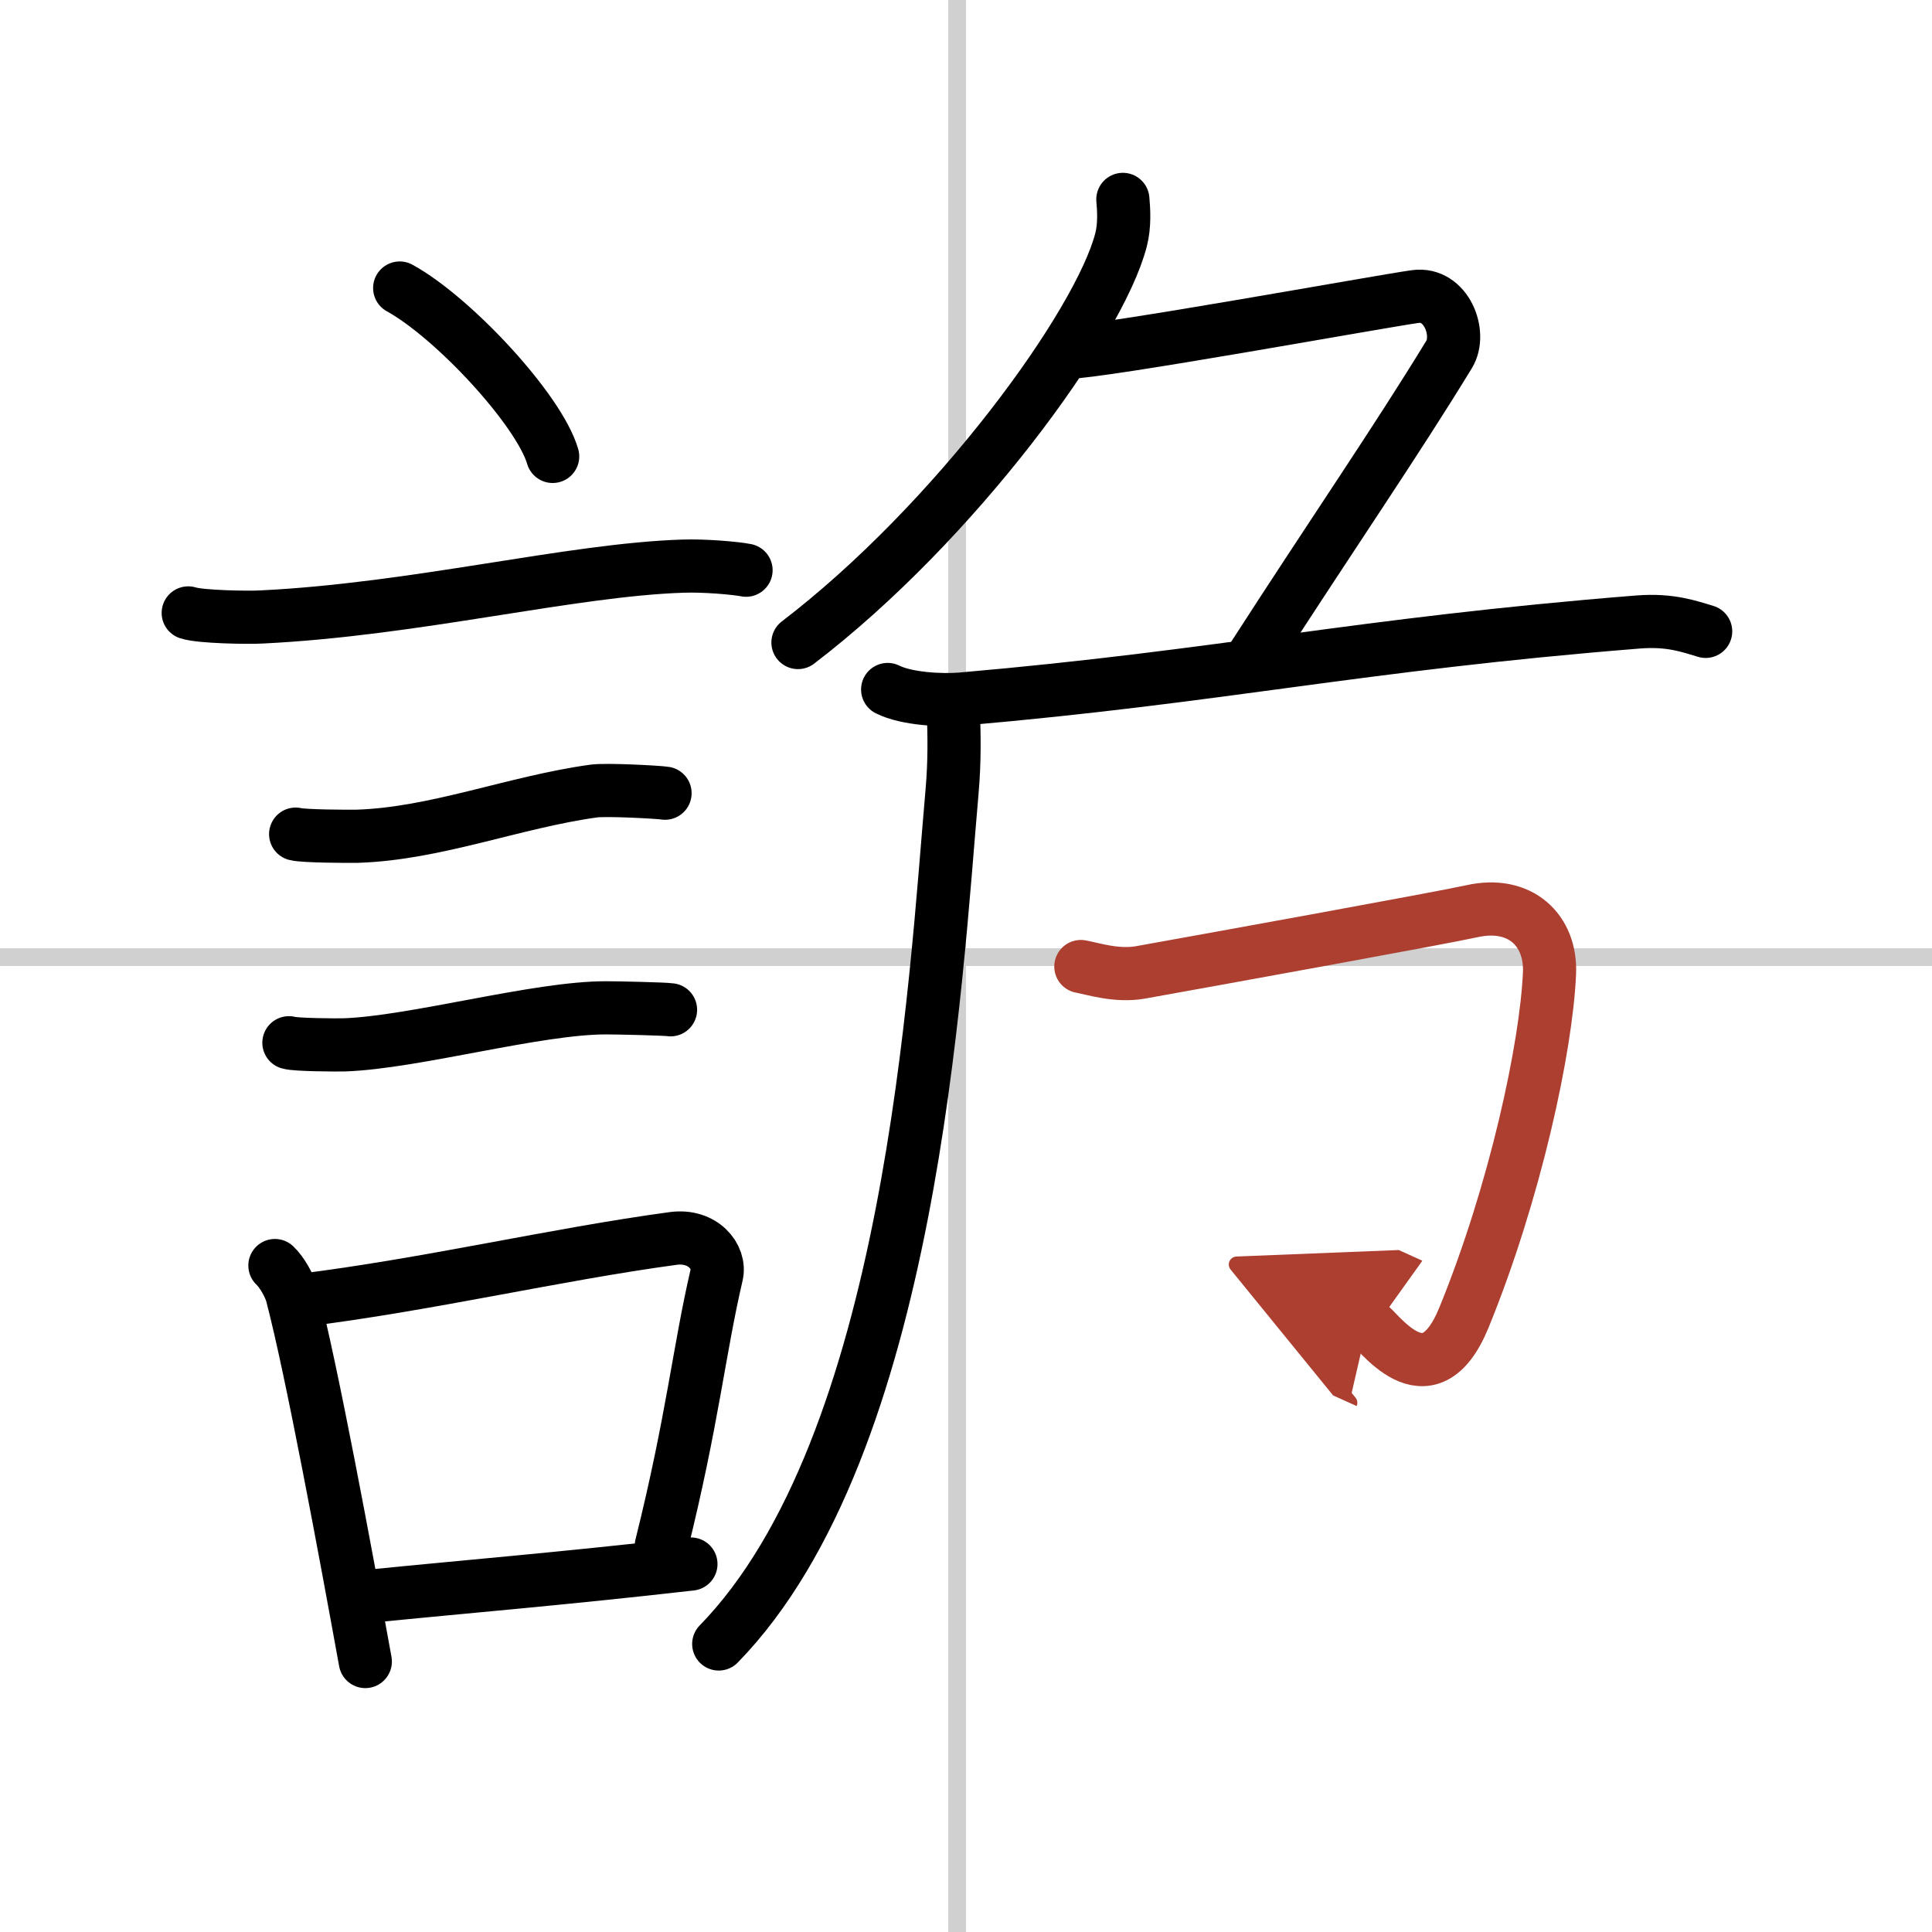
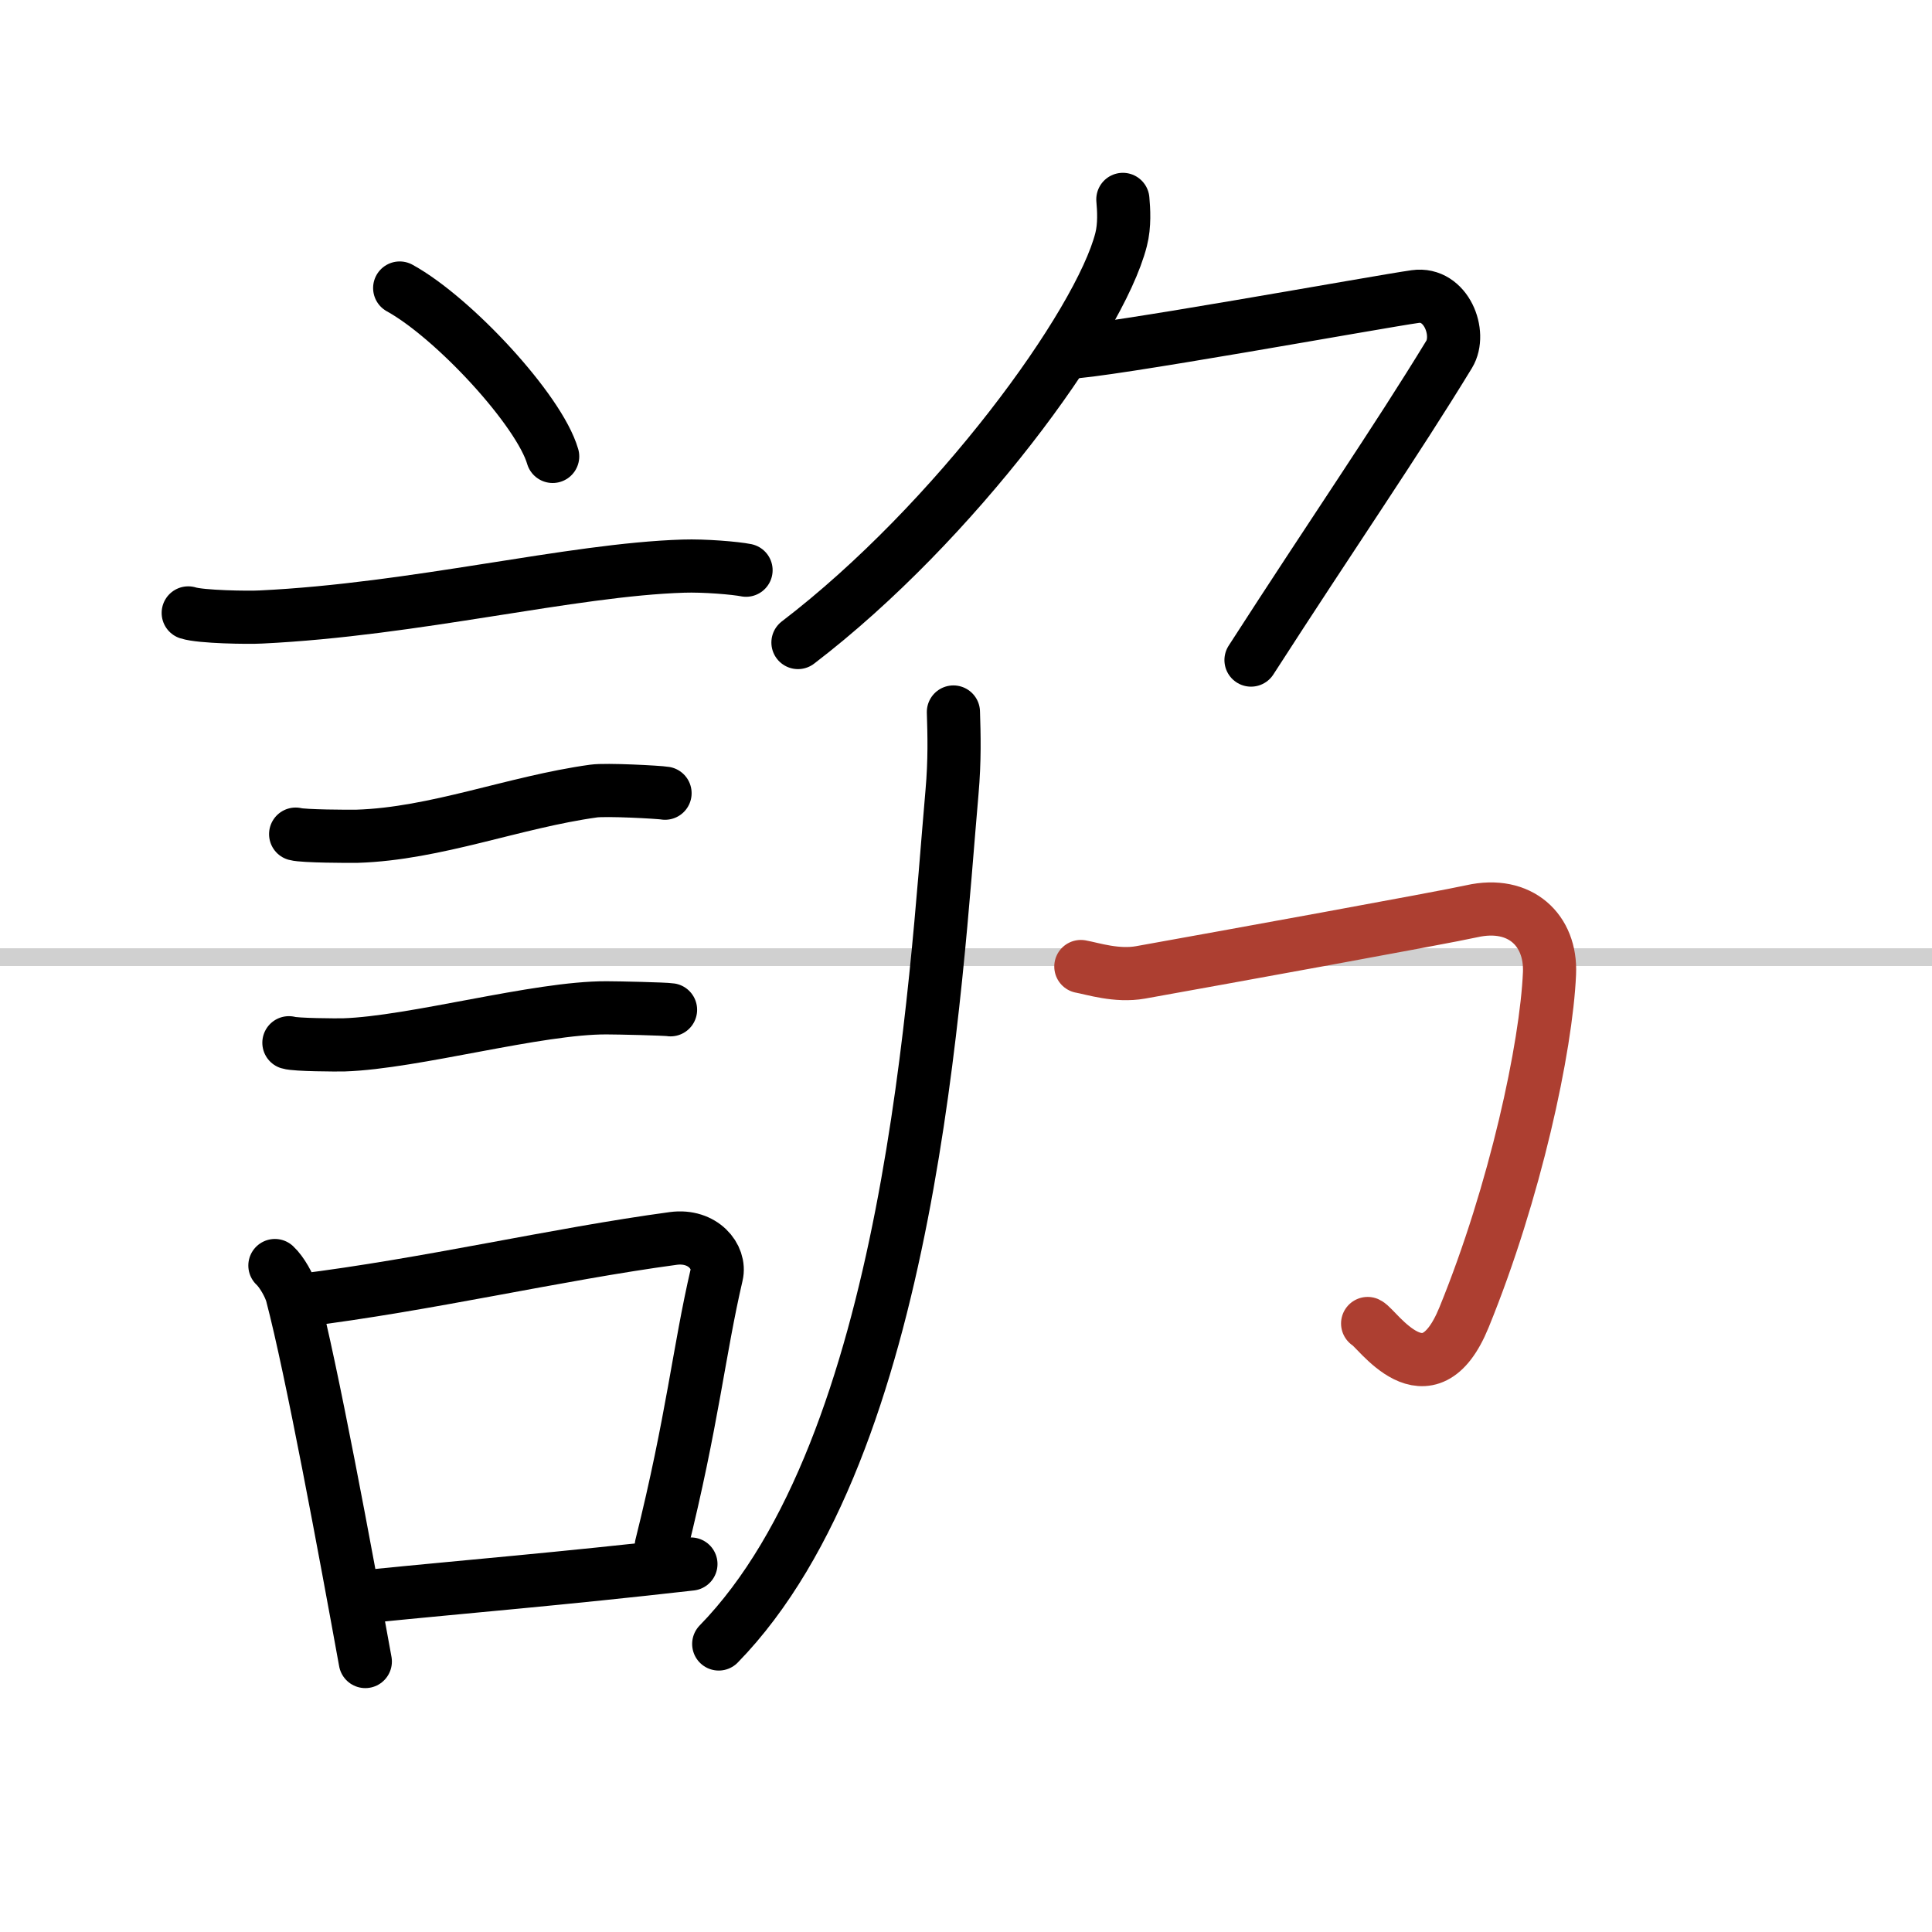
<svg xmlns="http://www.w3.org/2000/svg" width="400" height="400" viewBox="0 0 109 109">
  <defs>
    <marker id="a" markerWidth="4" orient="auto" refX="1" refY="5" viewBox="0 0 10 10">
-       <polyline points="0 0 10 5 0 10 1 5" fill="#ad3f31" stroke="#ad3f31" />
-     </marker>
+       </marker>
  </defs>
  <g fill="none" stroke="#000" stroke-linecap="round" stroke-linejoin="round" stroke-width="3">
    <rect width="100%" height="100%" fill="#fff" stroke="#fff" />
-     <line x1="54" x2="54" y2="109" stroke="#d0d0d0" stroke-width="1" />
    <line x2="109" y1="54" y2="54" stroke="#d0d0d0" stroke-width="1" />
    <path d="m22.55 16.25c3.05 1.68 7.87 6.89 8.63 9.5" />
    <path d="m10.62 34.58c0.71 0.23 3.4 0.27 4.1 0.23 8.73-0.42 17.48-2.67 23.83-2.87 1.18-0.04 2.95 0.11 3.54 0.23" />
    <path d="m16.68 47.06c0.43 0.12 3.04 0.13 3.47 0.12 4.44-0.14 8.86-1.93 13.34-2.55 0.7-0.1 3.68 0.06 4.03 0.12" />
    <path d="m16.3 58.83c0.38 0.12 2.71 0.13 3.1 0.12 3.97-0.13 10.93-2.11 14.83-2.09 0.63 0 3.29 0.06 3.6 0.11" />
    <path d="m15.51 71.4c0.39 0.36 0.83 1.15 0.96 1.63 1.11 4.21 3.02 14.54 4.14 20.71" />
    <path d="m16.94 73.37c7.2-0.89 14.4-2.6 21.05-3.5 1.67-0.22 2.68 1.04 2.44 2.06-0.99 4.25-1.36 8.22-3.12 15.28" />
    <path d="m20.92 90.05c5.37-0.54 10.68-0.97 18.06-1.81" />
    <path d="m63.35 11.25c0.05 0.56 0.11 1.46-0.1 2.27-1.22 4.78-9.37 15.96-18.23 22.73" />
    <path d="m60.17 19.88c1.93 0 17.66-2.87 19.68-3.15 1.74-0.24 2.63 2.07 1.91 3.26-3.05 5-6.51 10-11.18 17.25" />
-     <path d="m50.08 38.9c1.08 0.54 3.06 0.63 4.15 0.54 14.86-1.29 22.32-3.08 38.21-4.35 1.81-0.14 2.88 0.26 3.79 0.53" />
    <path d="m53.79 40.17c0.04 1.26 0.08 2.72-0.08 4.53-0.94 10.67-2.26 36.87-13.16 48.05" />
    <path d="m60.98 54.53c0.67 0.12 2.02 0.57 3.37 0.33 4.68-0.84 17.03-3.08 18.69-3.45 2.72-0.61 4.49 1.07 4.38 3.51-0.18 4.15-1.93 12.32-4.82 19.4-2.05 5.03-4.93 0.58-5.44 0.35" marker-end="url(#a)" stroke="#ad3f31" />
  </g>
</svg>